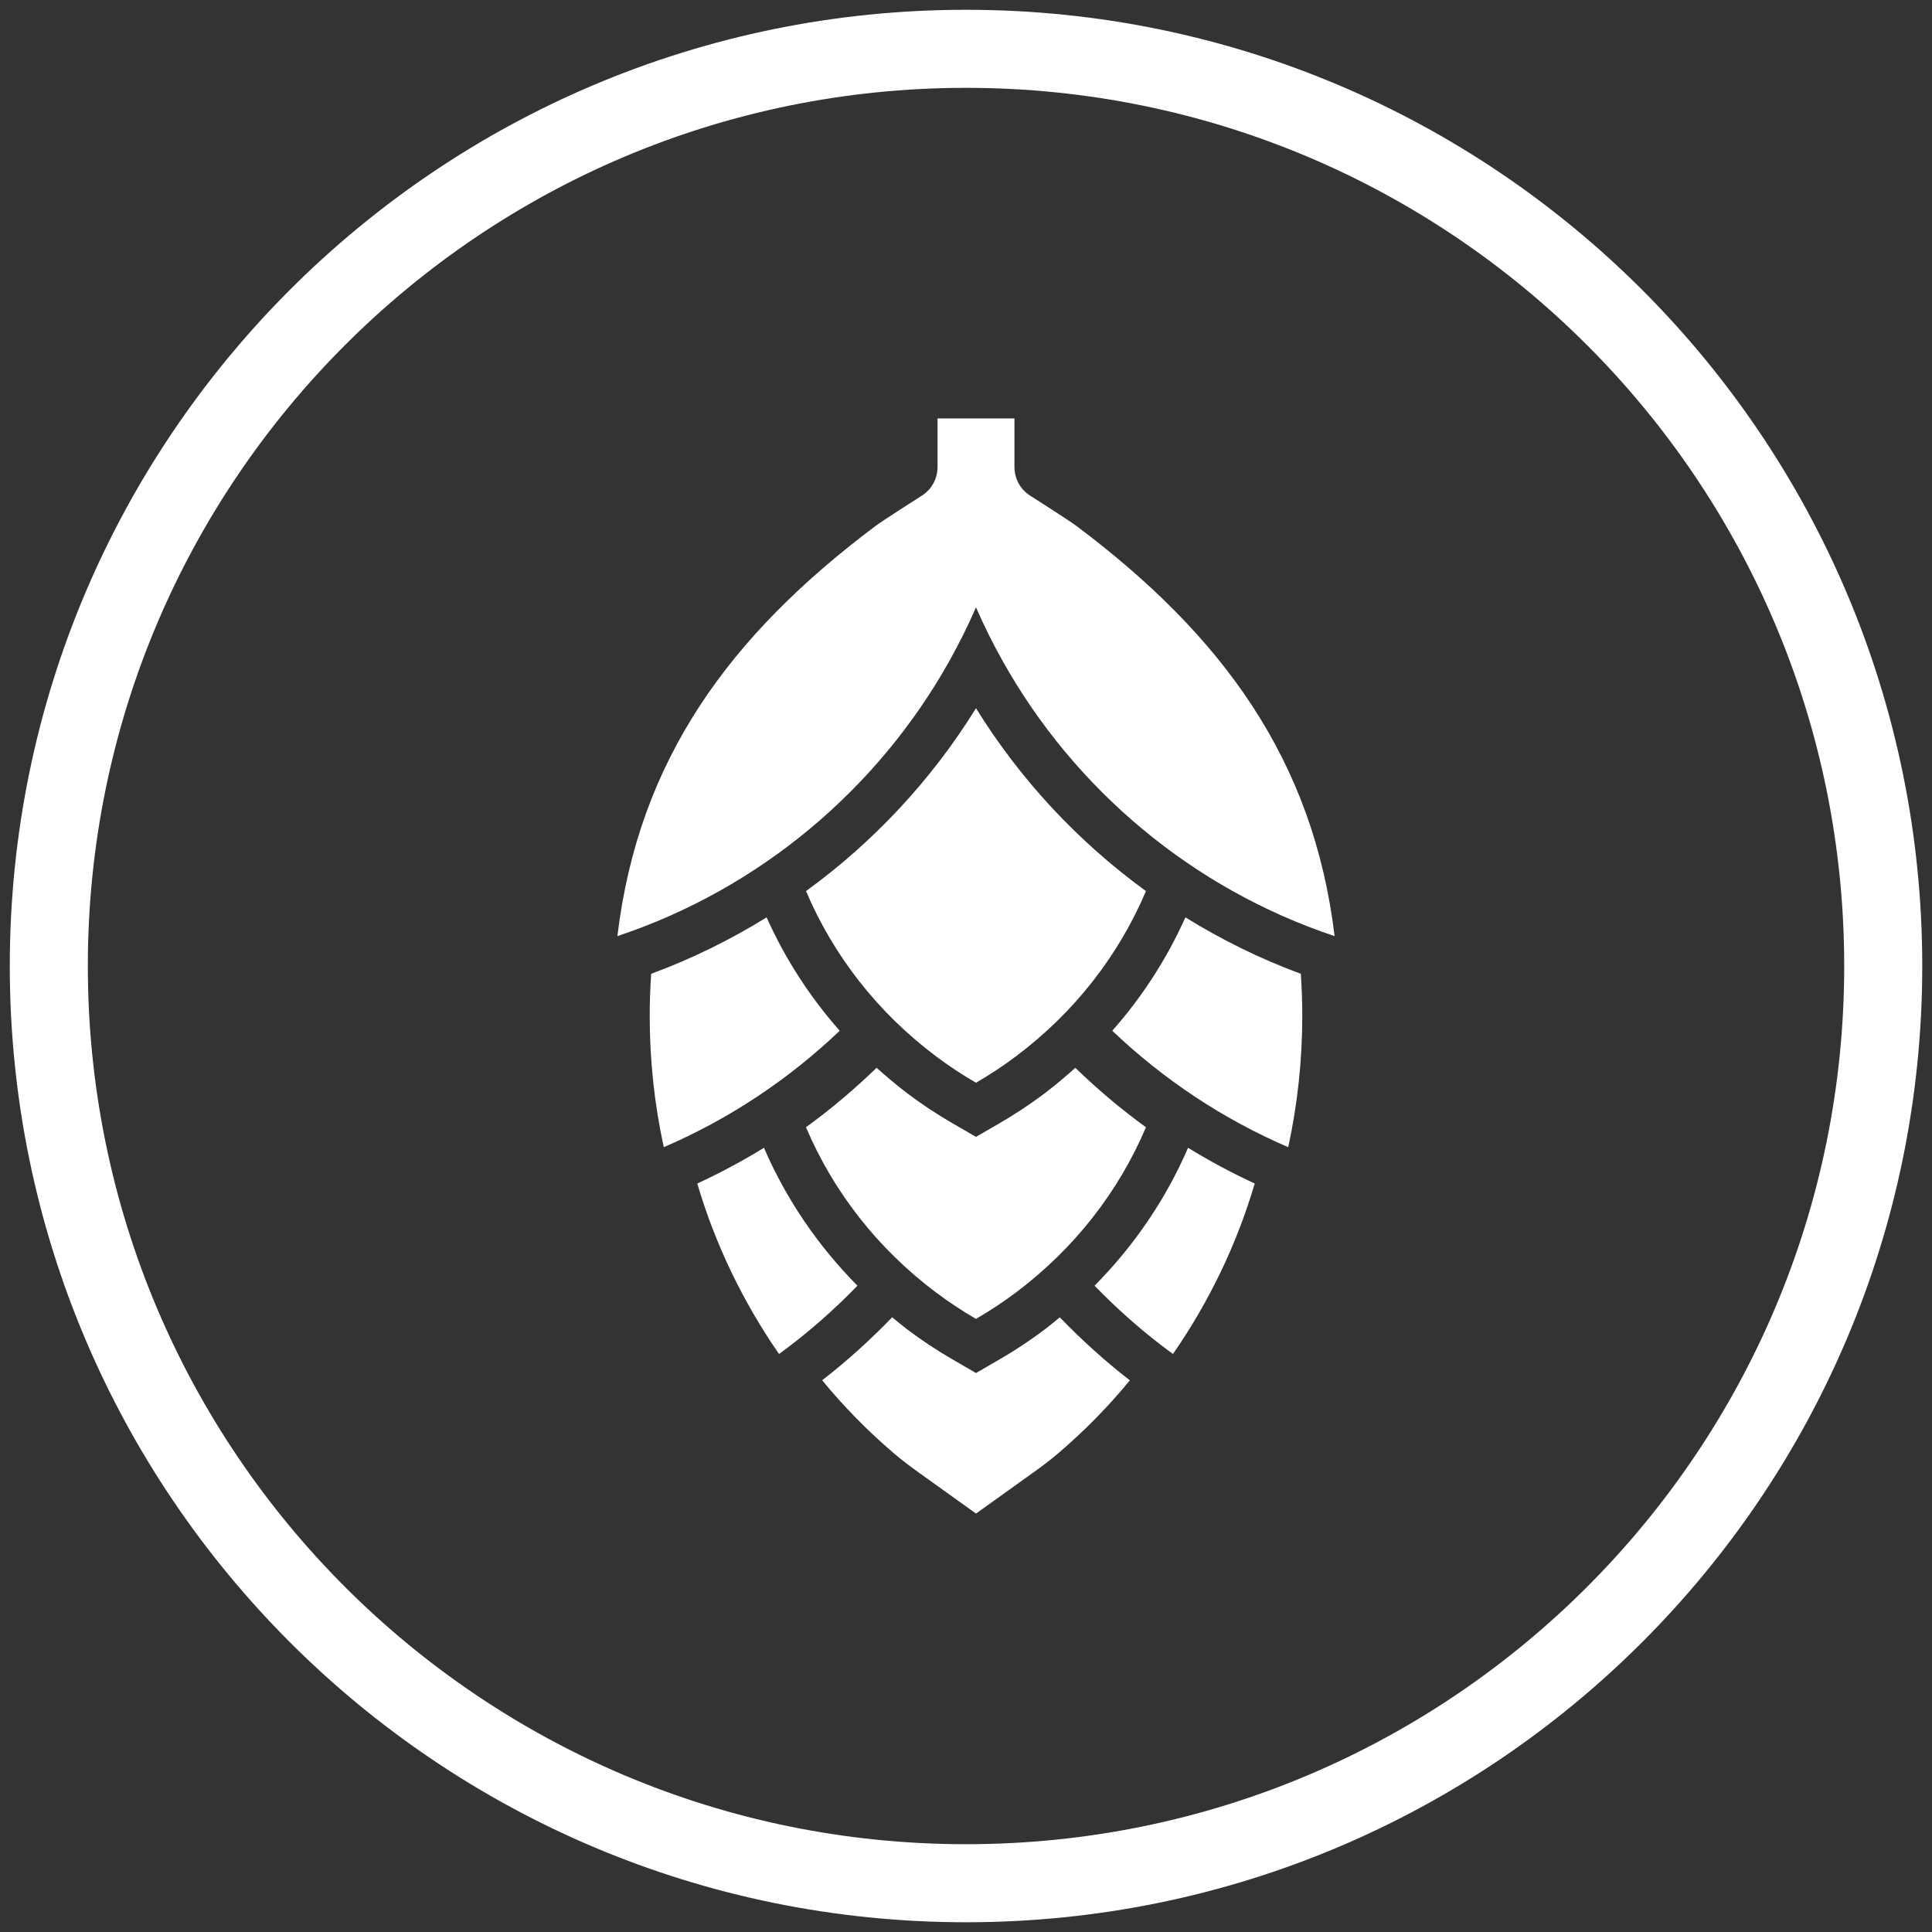
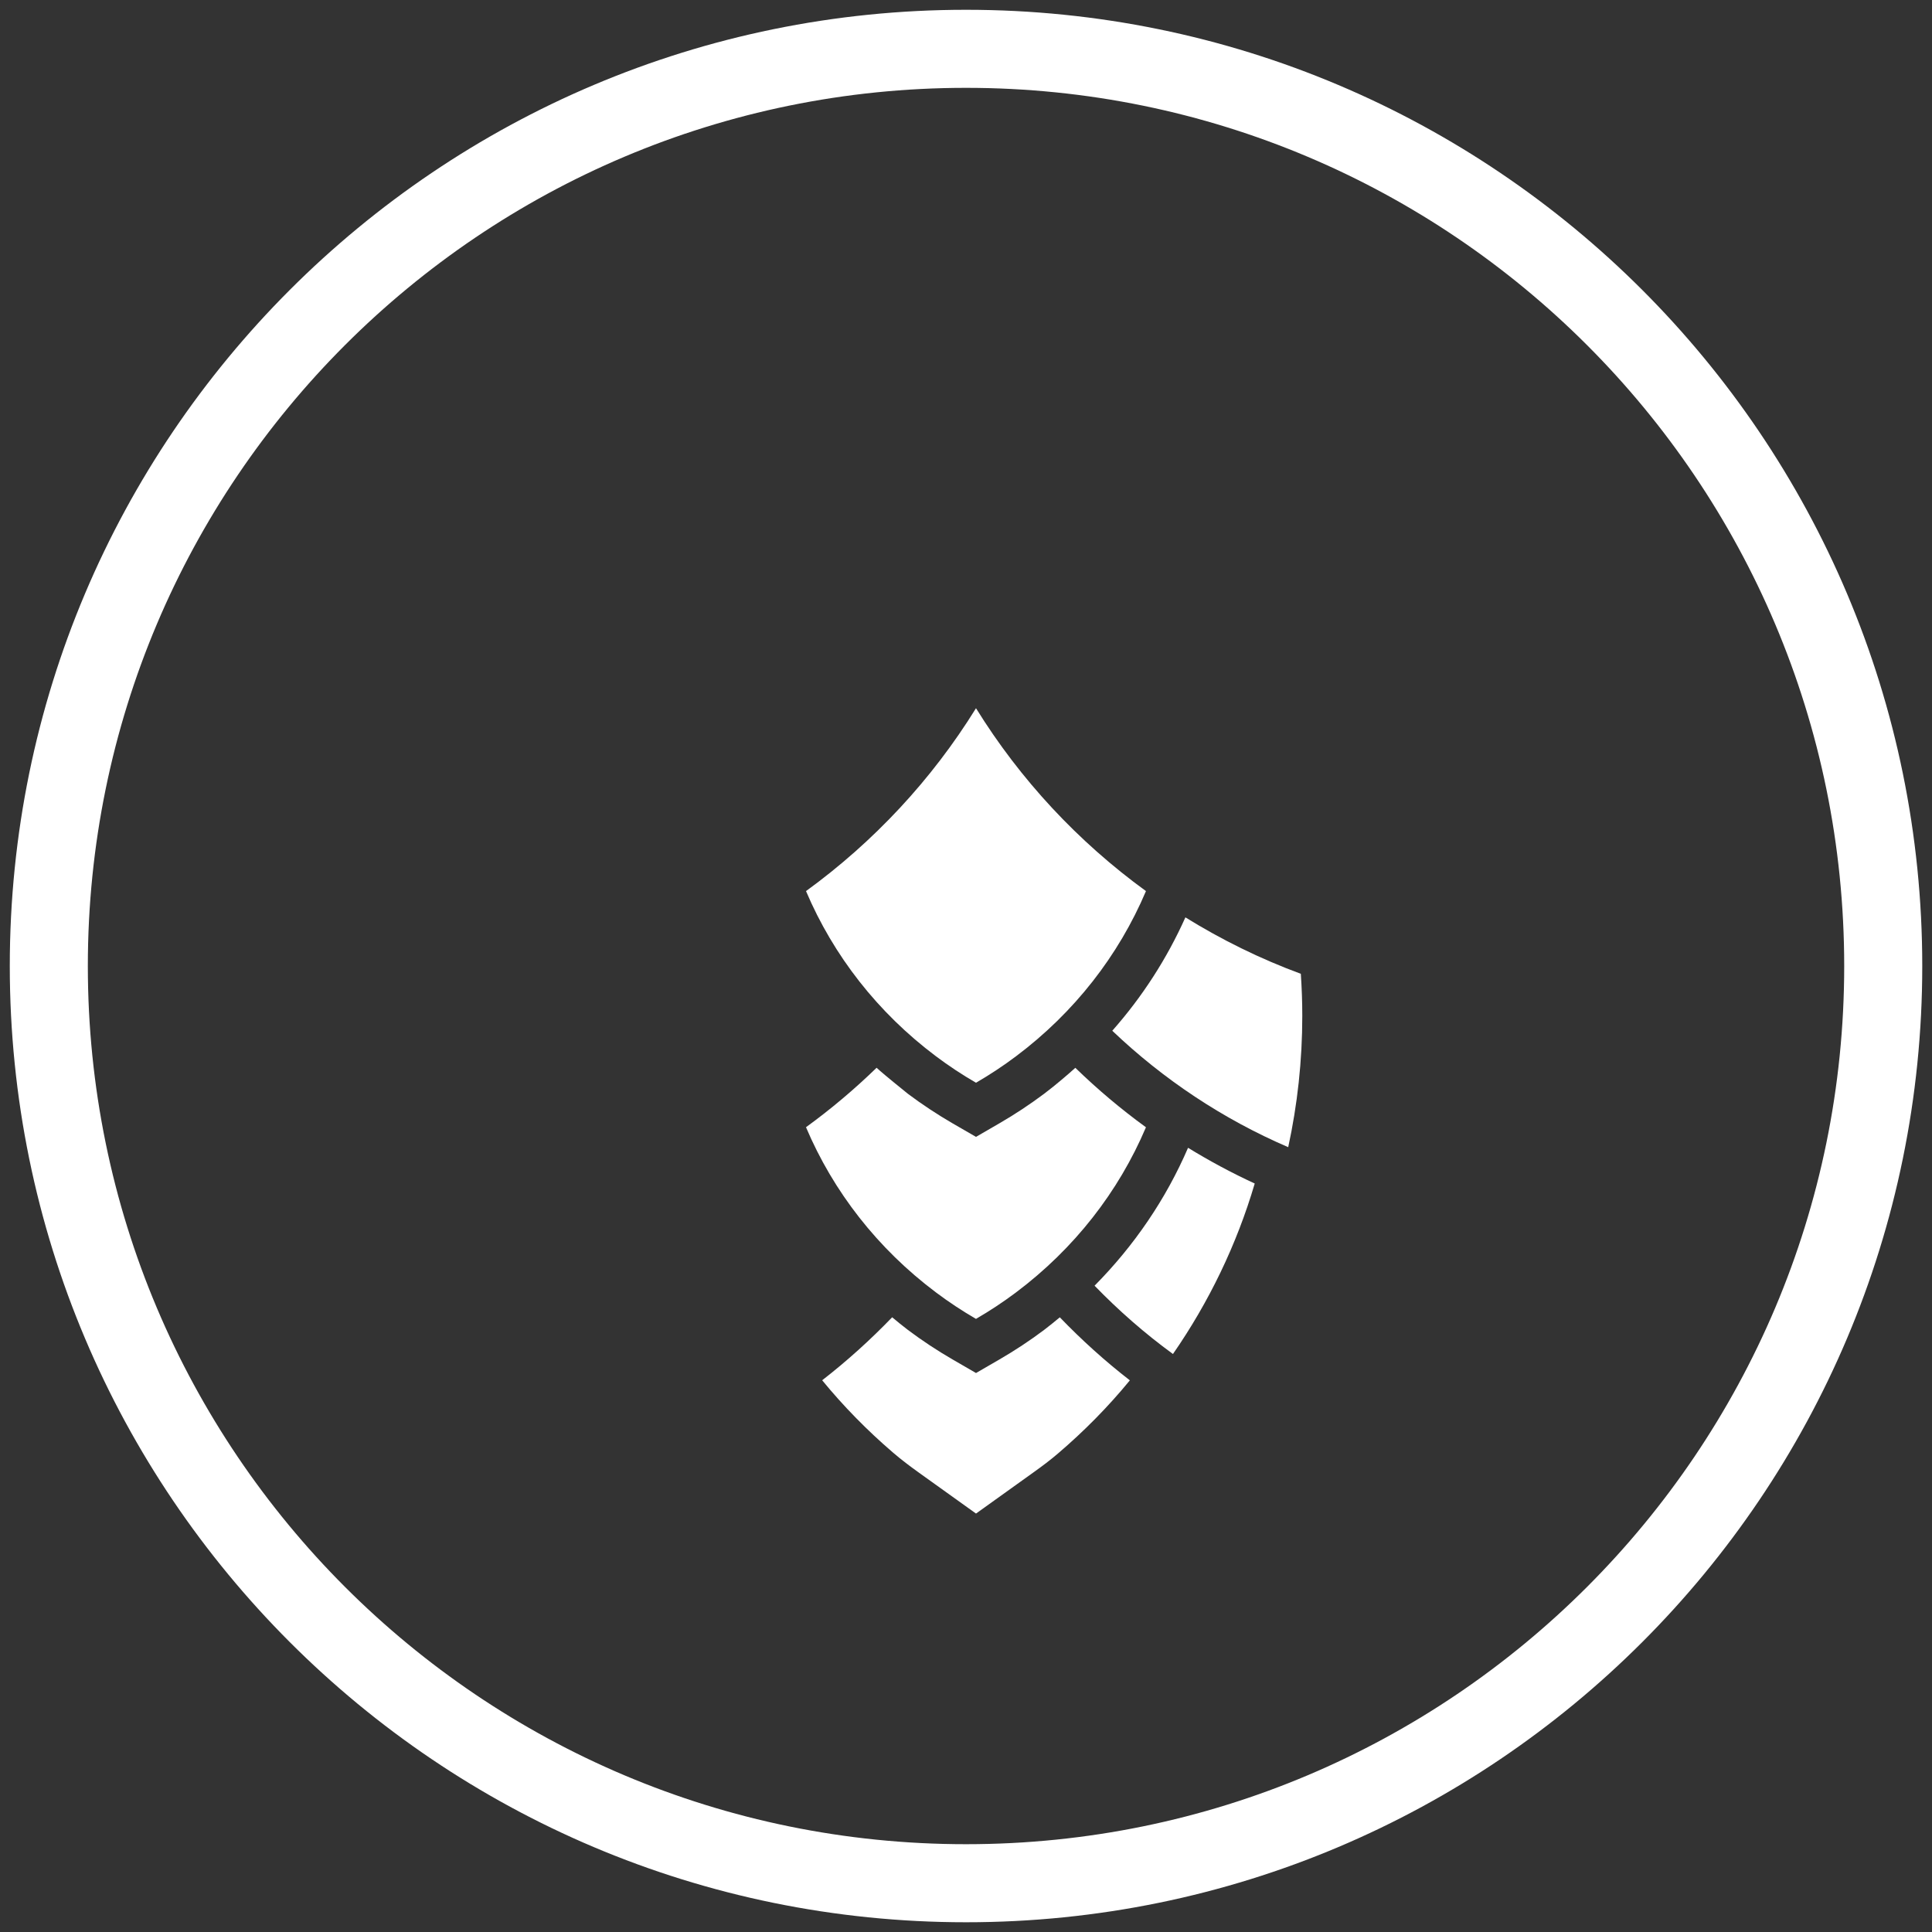
<svg xmlns="http://www.w3.org/2000/svg" width="132" height="132" viewBox="0 0 132 132" fill="none">
  <rect x="0" y="0" width="132" height="132" fill="#333333" stroke="none" />
  <g clip-path="url(#clip0_110_2709)">
    <path d="M66.002 128.668C100.611 128.668 128.668 100.612 128.668 66.001C128.668 31.391 100.611 3.335 66.002 3.335C31.392 3.335 3.335 31.391 3.335 66.001C3.335 100.612 31.392 128.668 66.002 128.668Z" stroke="white" stroke-width="5.333" stroke-linejoin="round" />
-     <path d="M73.467 72.959C73.168 73.227 72.867 73.492 72.556 73.751C72.159 74.087 71.754 74.416 71.335 74.731C70.367 75.456 69.342 76.135 68.287 76.745L66.683 77.675L65.078 76.747C64.022 76.133 62.995 75.456 62.03 74.731C61.61 74.416 61.206 74.087 60.807 73.749C60.495 73.491 60.192 73.224 59.891 72.953C58.383 74.417 56.772 75.777 55.068 77.015C56.936 81.42 59.959 85.309 63.951 88.304C64.819 88.956 65.735 89.561 66.682 90.111C67.63 89.561 68.546 88.956 69.414 88.304C73.404 85.309 76.426 81.421 78.295 77.019C76.59 75.78 74.978 74.421 73.47 72.956L73.467 72.959Z" fill="white" />
-     <path d="M52.196 78.421C50.731 79.319 49.212 80.137 47.64 80.861C48.868 85.027 50.764 88.957 53.227 92.51C55.147 91.111 56.935 89.544 58.583 87.843C55.882 85.115 53.706 81.923 52.196 78.421Z" fill="white" />
-     <path d="M52.376 62.677C49.899 64.211 47.262 65.511 44.49 66.533C44.426 67.483 44.39 68.44 44.39 69.405C44.39 72.484 44.723 75.485 45.351 78.379C49.83 76.453 53.891 73.741 57.372 70.424C55.32 68.104 53.638 65.491 52.376 62.677Z" fill="white" />
+     <path d="M73.467 72.959C73.168 73.227 72.867 73.492 72.556 73.751C72.159 74.087 71.754 74.416 71.335 74.731C70.367 75.456 69.342 76.135 68.287 76.745L66.683 77.675L65.078 76.747C64.022 76.133 62.995 75.456 62.03 74.731C60.495 73.491 60.192 73.224 59.891 72.953C58.383 74.417 56.772 75.777 55.068 77.015C56.936 81.42 59.959 85.309 63.951 88.304C64.819 88.956 65.735 89.561 66.682 90.111C67.63 89.561 68.546 88.956 69.414 88.304C73.404 85.309 76.426 81.421 78.295 77.019C76.59 75.78 74.978 74.421 73.47 72.956L73.467 72.959Z" fill="white" />
    <path d="M66.683 48.387C63.661 53.271 59.703 57.516 55.069 60.882C56.939 65.286 59.96 69.176 63.952 72.171C64.82 72.823 65.736 73.428 66.683 73.976C67.629 73.428 68.545 72.823 69.413 72.171C73.405 69.176 76.427 65.286 78.296 60.882C73.663 57.516 69.704 53.271 66.683 48.387Z" fill="white" />
    <path d="M81.171 78.421C82.636 79.319 84.155 80.137 85.727 80.861C84.499 85.027 82.603 88.957 80.14 92.51C78.22 91.111 76.433 89.544 74.784 87.843C77.486 85.115 79.662 81.923 81.171 78.421Z" fill="white" />
    <path d="M80.99 62.677C83.467 64.211 86.104 65.511 88.876 66.533C88.94 67.483 88.976 68.44 88.976 69.405C88.976 72.484 88.643 75.485 88.015 78.379C83.538 76.453 79.475 73.741 75.994 70.424C78.046 68.104 79.73 65.491 80.99 62.677Z" fill="white" />
-     <path d="M73.552 35.939C73.052 35.563 70.439 33.9 70.439 33.9C69.74 33.483 69.31 32.728 69.31 31.913V28.591H64.055V31.913C64.055 32.728 63.628 33.483 62.927 33.9C62.927 33.9 60.314 35.563 59.814 35.939C49.875 43.396 43.63 51.889 42.182 63.959C51.874 60.727 59.955 53.94 64.87 45.151C65.53 43.967 66.14 42.747 66.683 41.493C67.227 42.747 67.835 43.967 68.499 45.151C73.411 53.94 81.492 60.727 91.184 63.959C89.735 51.889 83.49 43.396 73.552 35.939Z" fill="white" />
    <path d="M72.276 99.314C74.059 97.792 75.709 96.123 77.195 94.309C75.495 92.992 73.899 91.549 72.409 90.003C72.055 90.293 71.704 90.588 71.336 90.864C70.368 91.591 69.344 92.268 68.288 92.88L66.684 93.809L65.08 92.88C64.023 92.268 62.996 91.59 62.031 90.864C61.661 90.587 61.309 90.292 60.955 90C59.465 91.544 57.872 92.987 56.173 94.304C57.633 96.085 59.249 97.729 60.995 99.229C61.572 99.727 62.181 100.185 62.801 100.629L66.684 103.411L70.669 100.555C71.22 100.161 71.761 99.754 72.276 99.314Z" fill="white" />
  </g>
  <defs>
    <clipPath id="clip0_110_2709">
      <rect width="132" height="132" fill="white" />
    </clipPath>
  </defs>
</svg>